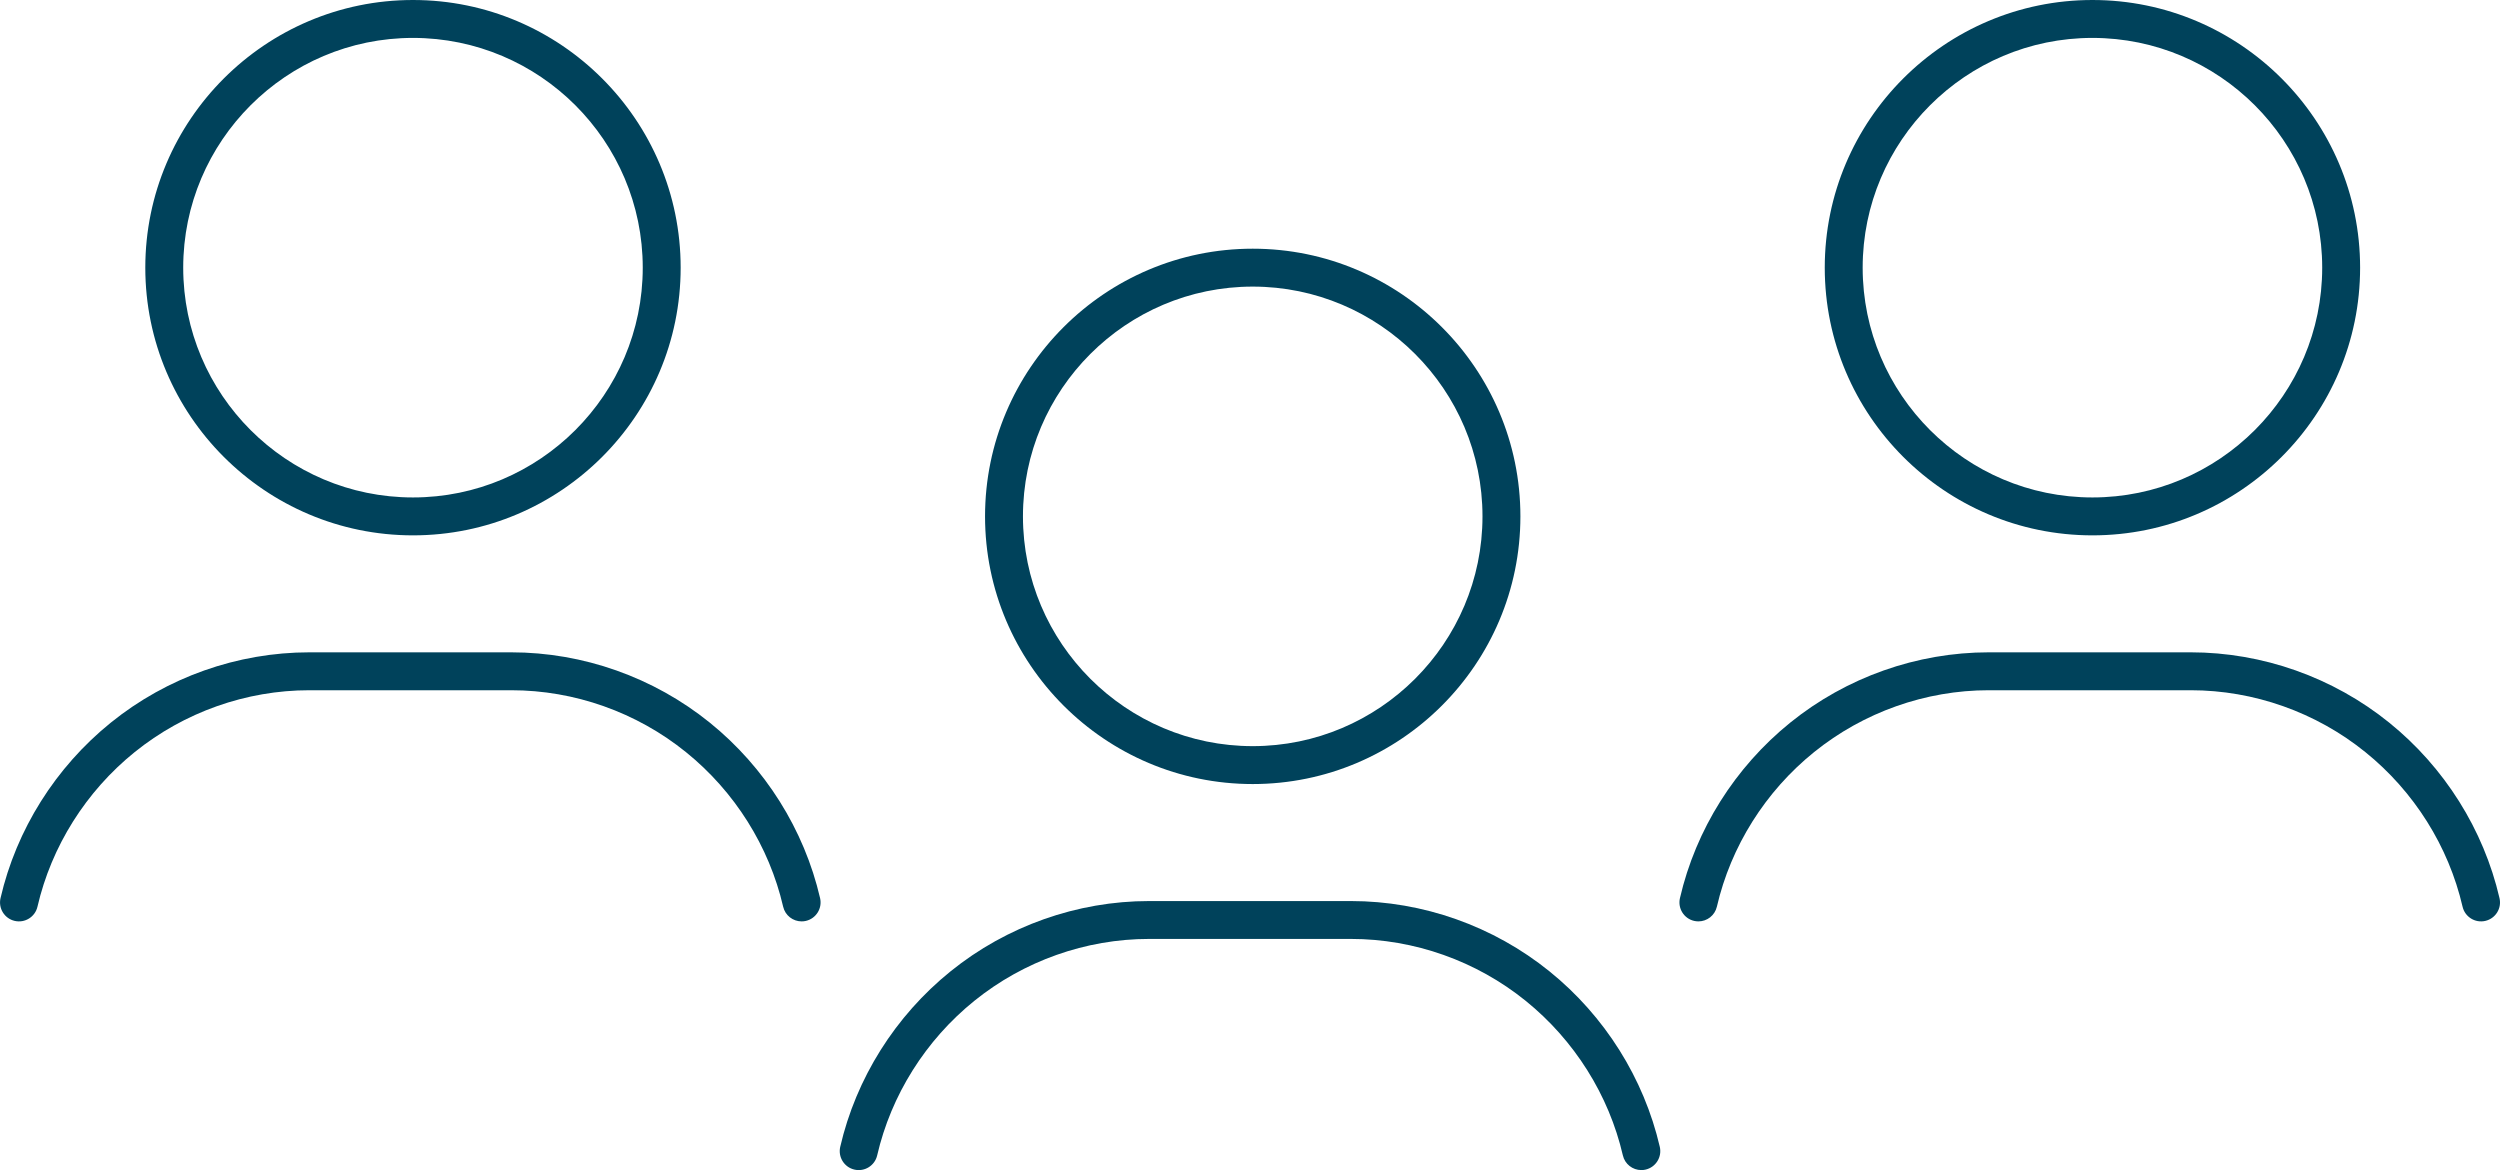
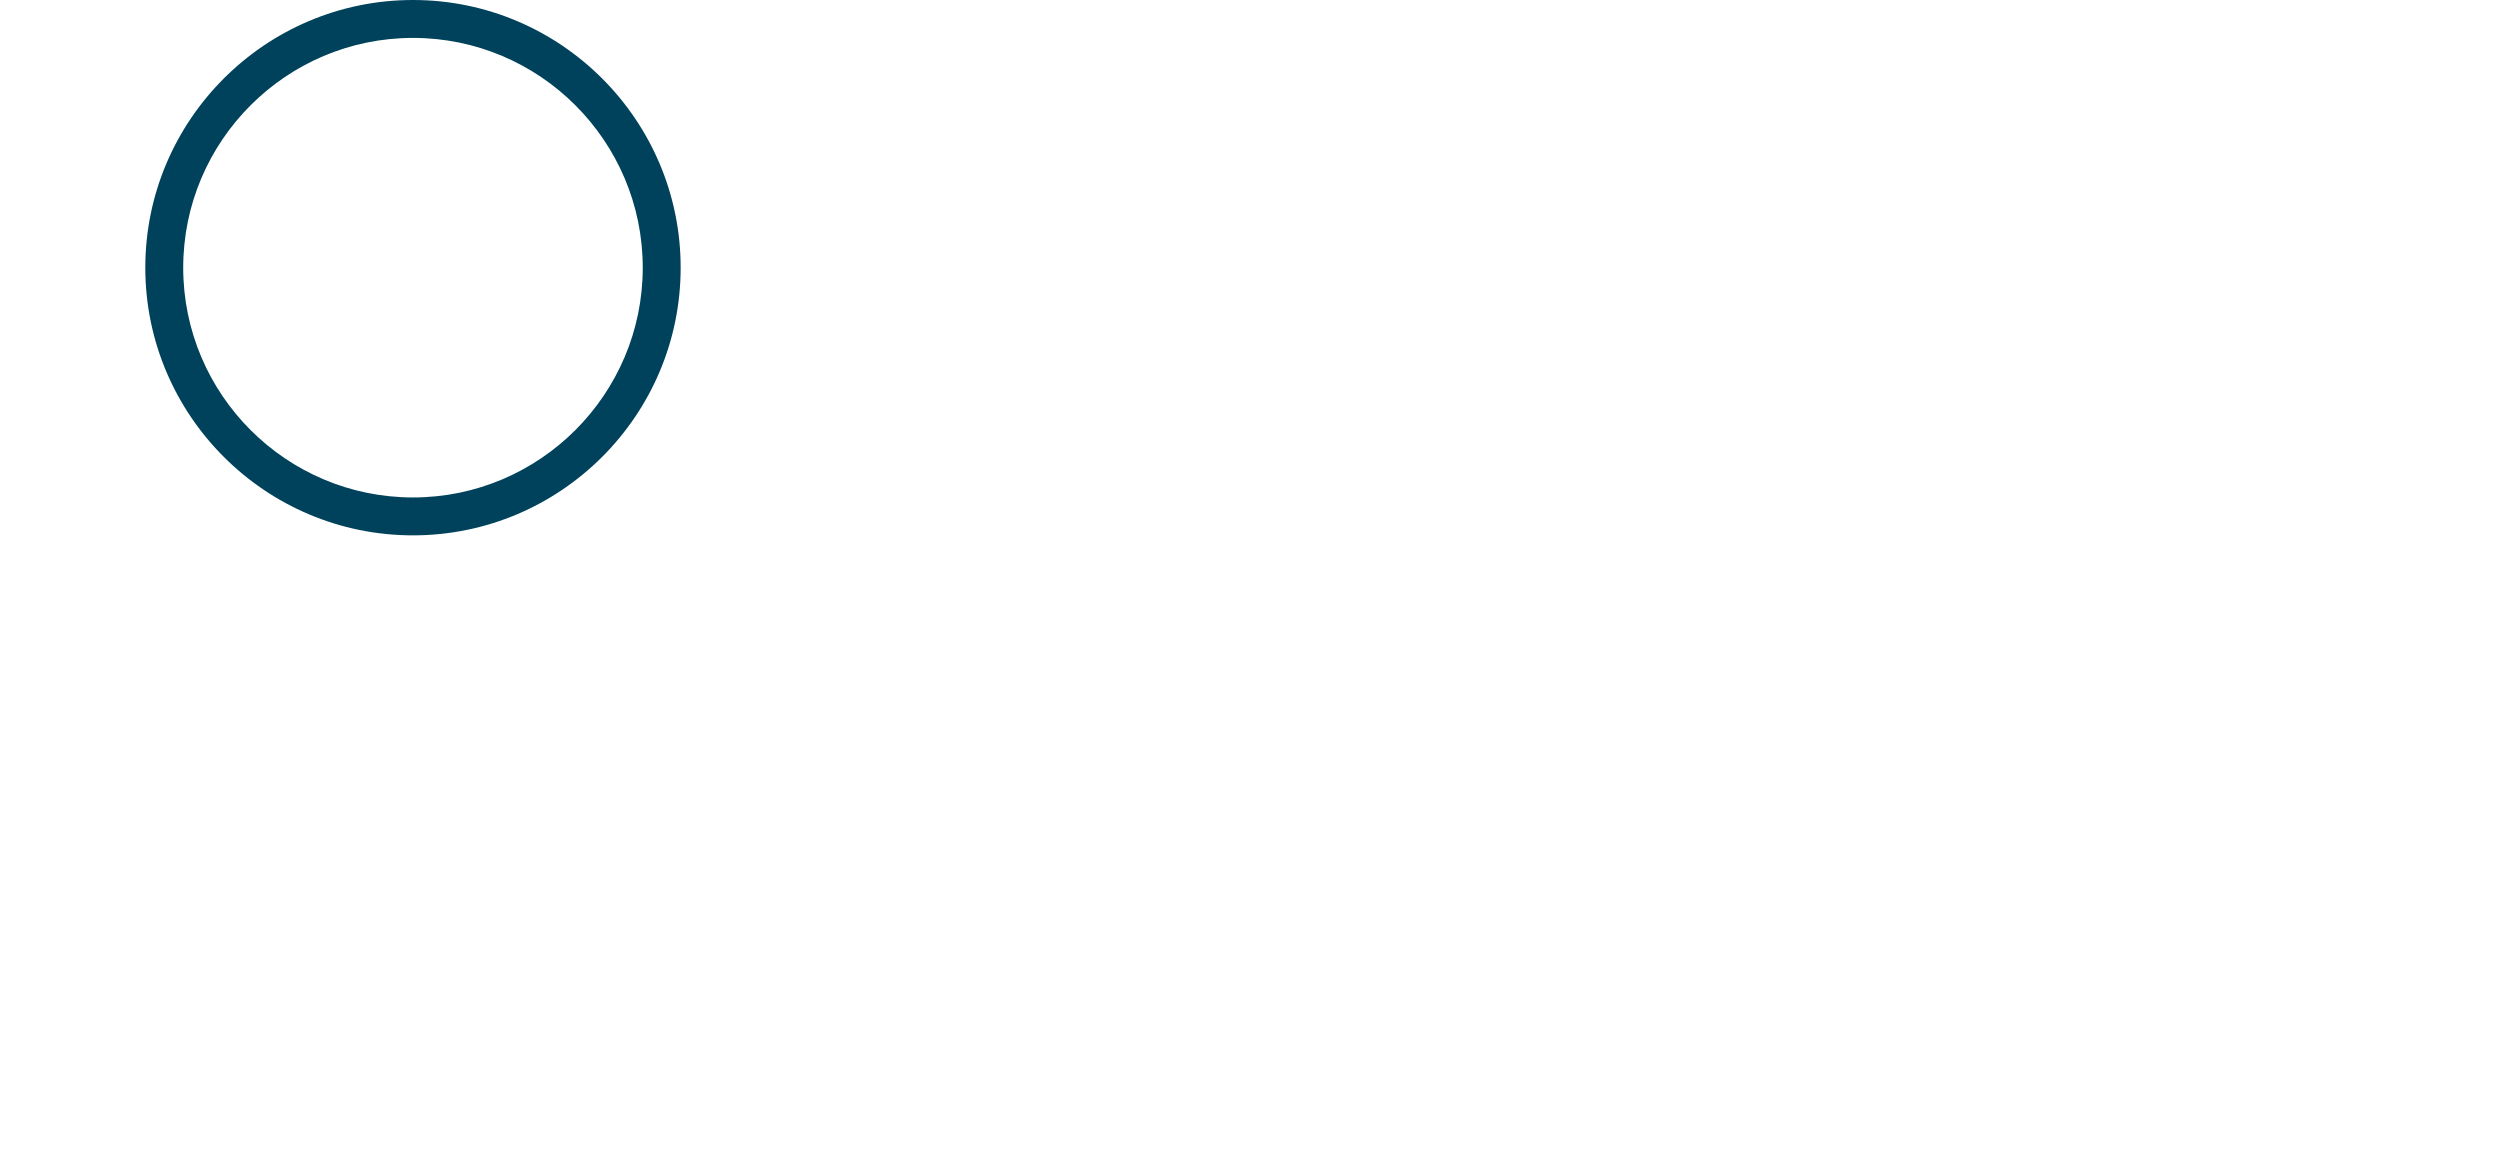
<svg xmlns="http://www.w3.org/2000/svg" id="Ebene_2" data-name="Ebene 2" viewBox="0 0 725.4 339.52">
  <g id="Ebene_1-2" data-name="Ebene 1">
    <g>
      <g>
-         <path d="m363.49,227.5c-42.83,0-77.67-34.84-77.67-77.67s34.84-77.67,77.67-77.67,77.67,34.84,77.67,77.67-34.84,77.67-77.67,77.67Zm0-144.34c-36.76,0-66.67,29.91-66.67,66.67s29.91,66.67,66.67,66.67,66.67-29.91,66.67-66.67-29.91-66.67-66.67-66.67Z" fill="#00425b" />
-         <path d="m476.24,339.51c-2.5,0-4.77-1.72-5.35-4.26-4.05-17.51-14.07-33.44-28.21-44.86-14.34-11.58-32.34-17.95-50.68-17.95h-58.59c-18.34,0-36.34,6.38-50.68,17.95-14.14,11.41-24.16,27.34-28.21,44.86-.68,2.96-3.64,4.81-6.6,4.12-2.96-.68-4.8-3.64-4.12-6.6,4.6-19.9,15.98-37.99,32.02-50.93,16.29-13.15,36.75-20.39,57.59-20.39h58.59c20.85,0,41.3,7.24,57.59,20.39,16.04,12.95,27.41,31.04,32.02,50.93.68,2.96-1.16,5.91-4.12,6.6-.42.1-.83.14-1.24.14Z" fill="#00425b" />
-       </g>
+         </g>
      <g>
        <g>
          <path d="m119.83,155.34c-42.83,0-77.67-34.84-77.67-77.67S77.01,0,119.83,0s77.67,34.84,77.67,77.67-34.84,77.67-77.67,77.67Zm0-144.34c-36.76,0-66.67,29.91-66.67,66.67s29.91,66.67,66.67,66.67,66.67-29.91,66.67-66.67S156.6,11,119.83,11Z" fill="#00425b" />
-           <path d="m232.59,267.35c-2.5,0-4.77-1.72-5.35-4.26-4.05-17.51-14.07-33.45-28.21-44.86-14.34-11.58-32.34-17.95-50.68-17.95h-58.59c-18.34,0-36.34,6.38-50.68,17.95-14.14,11.41-24.16,27.34-28.21,44.86-.68,2.96-3.64,4.8-6.6,4.12-2.96-.68-4.8-3.64-4.12-6.6,4.6-19.9,15.98-37.99,32.02-50.94,16.29-13.15,36.75-20.39,57.59-20.39h58.59c20.85,0,41.3,7.24,57.59,20.39,16.04,12.95,27.41,31.04,32.02,50.94.68,2.96-1.16,5.91-4.12,6.6-.42.1-.83.14-1.24.14Z" fill="#00425b" />
        </g>
        <g>
-           <path d="m607.14,155.34c-42.83,0-77.67-34.84-77.67-77.67S564.31,0,607.14,0s77.67,34.84,77.67,77.67-34.84,77.67-77.67,77.67Zm0-144.34c-36.76,0-66.67,29.91-66.67,66.67s29.91,66.67,66.67,66.67,66.67-29.91,66.67-66.67-29.91-66.67-66.67-66.67Z" fill="#00425b" />
-           <path d="m492.81,267.35c-.41,0-.83-.05-1.24-.14-2.96-.68-4.8-3.64-4.12-6.6,4.6-19.9,15.98-37.99,32.02-50.94,16.29-13.15,36.75-20.39,57.59-20.39h58.59c20.85,0,41.3,7.24,57.59,20.39,16.04,12.95,27.41,31.04,32.02,50.94.69,2.96-1.16,5.91-4.12,6.6-2.96.68-5.91-1.16-6.6-4.12-4.05-17.51-14.07-33.45-28.21-44.86-14.34-11.58-32.34-17.95-50.68-17.95h-58.59c-18.34,0-36.34,6.38-50.68,17.95-14.14,11.41-24.16,27.34-28.21,44.86-.59,2.54-2.85,4.26-5.35,4.26Z" fill="#00425b" />
-         </g>
+           </g>
      </g>
    </g>
  </g>
</svg>